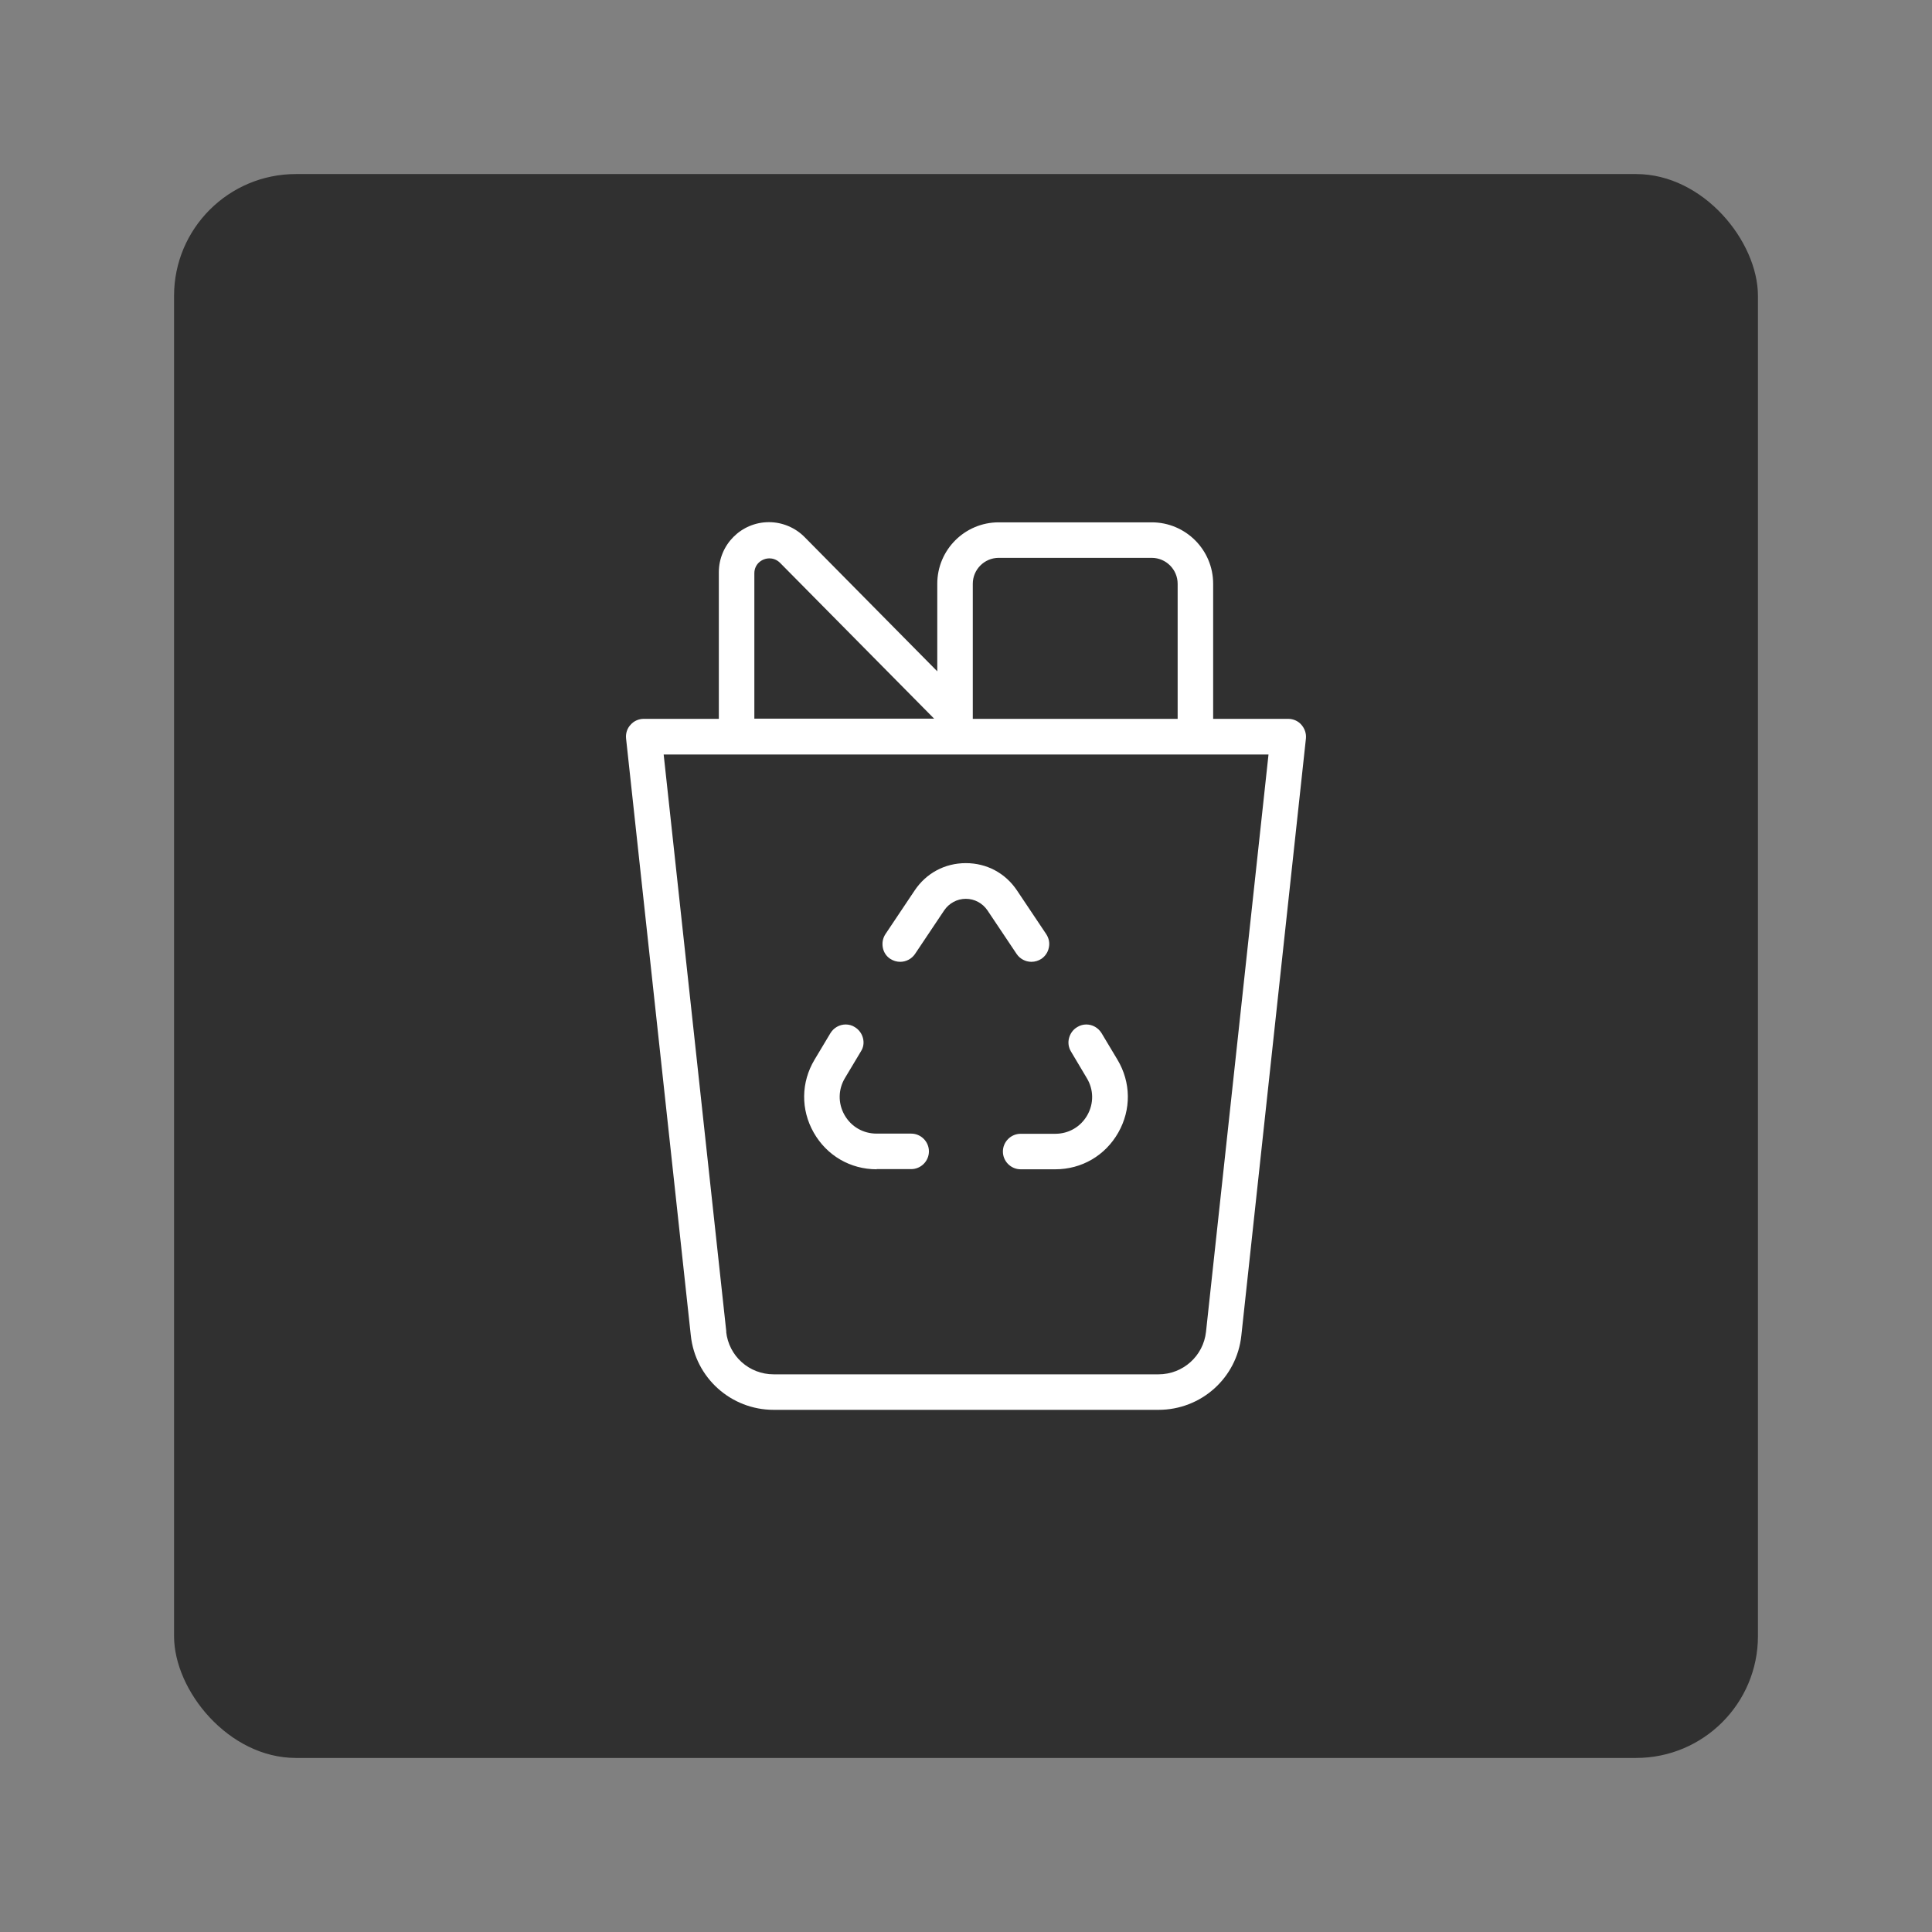
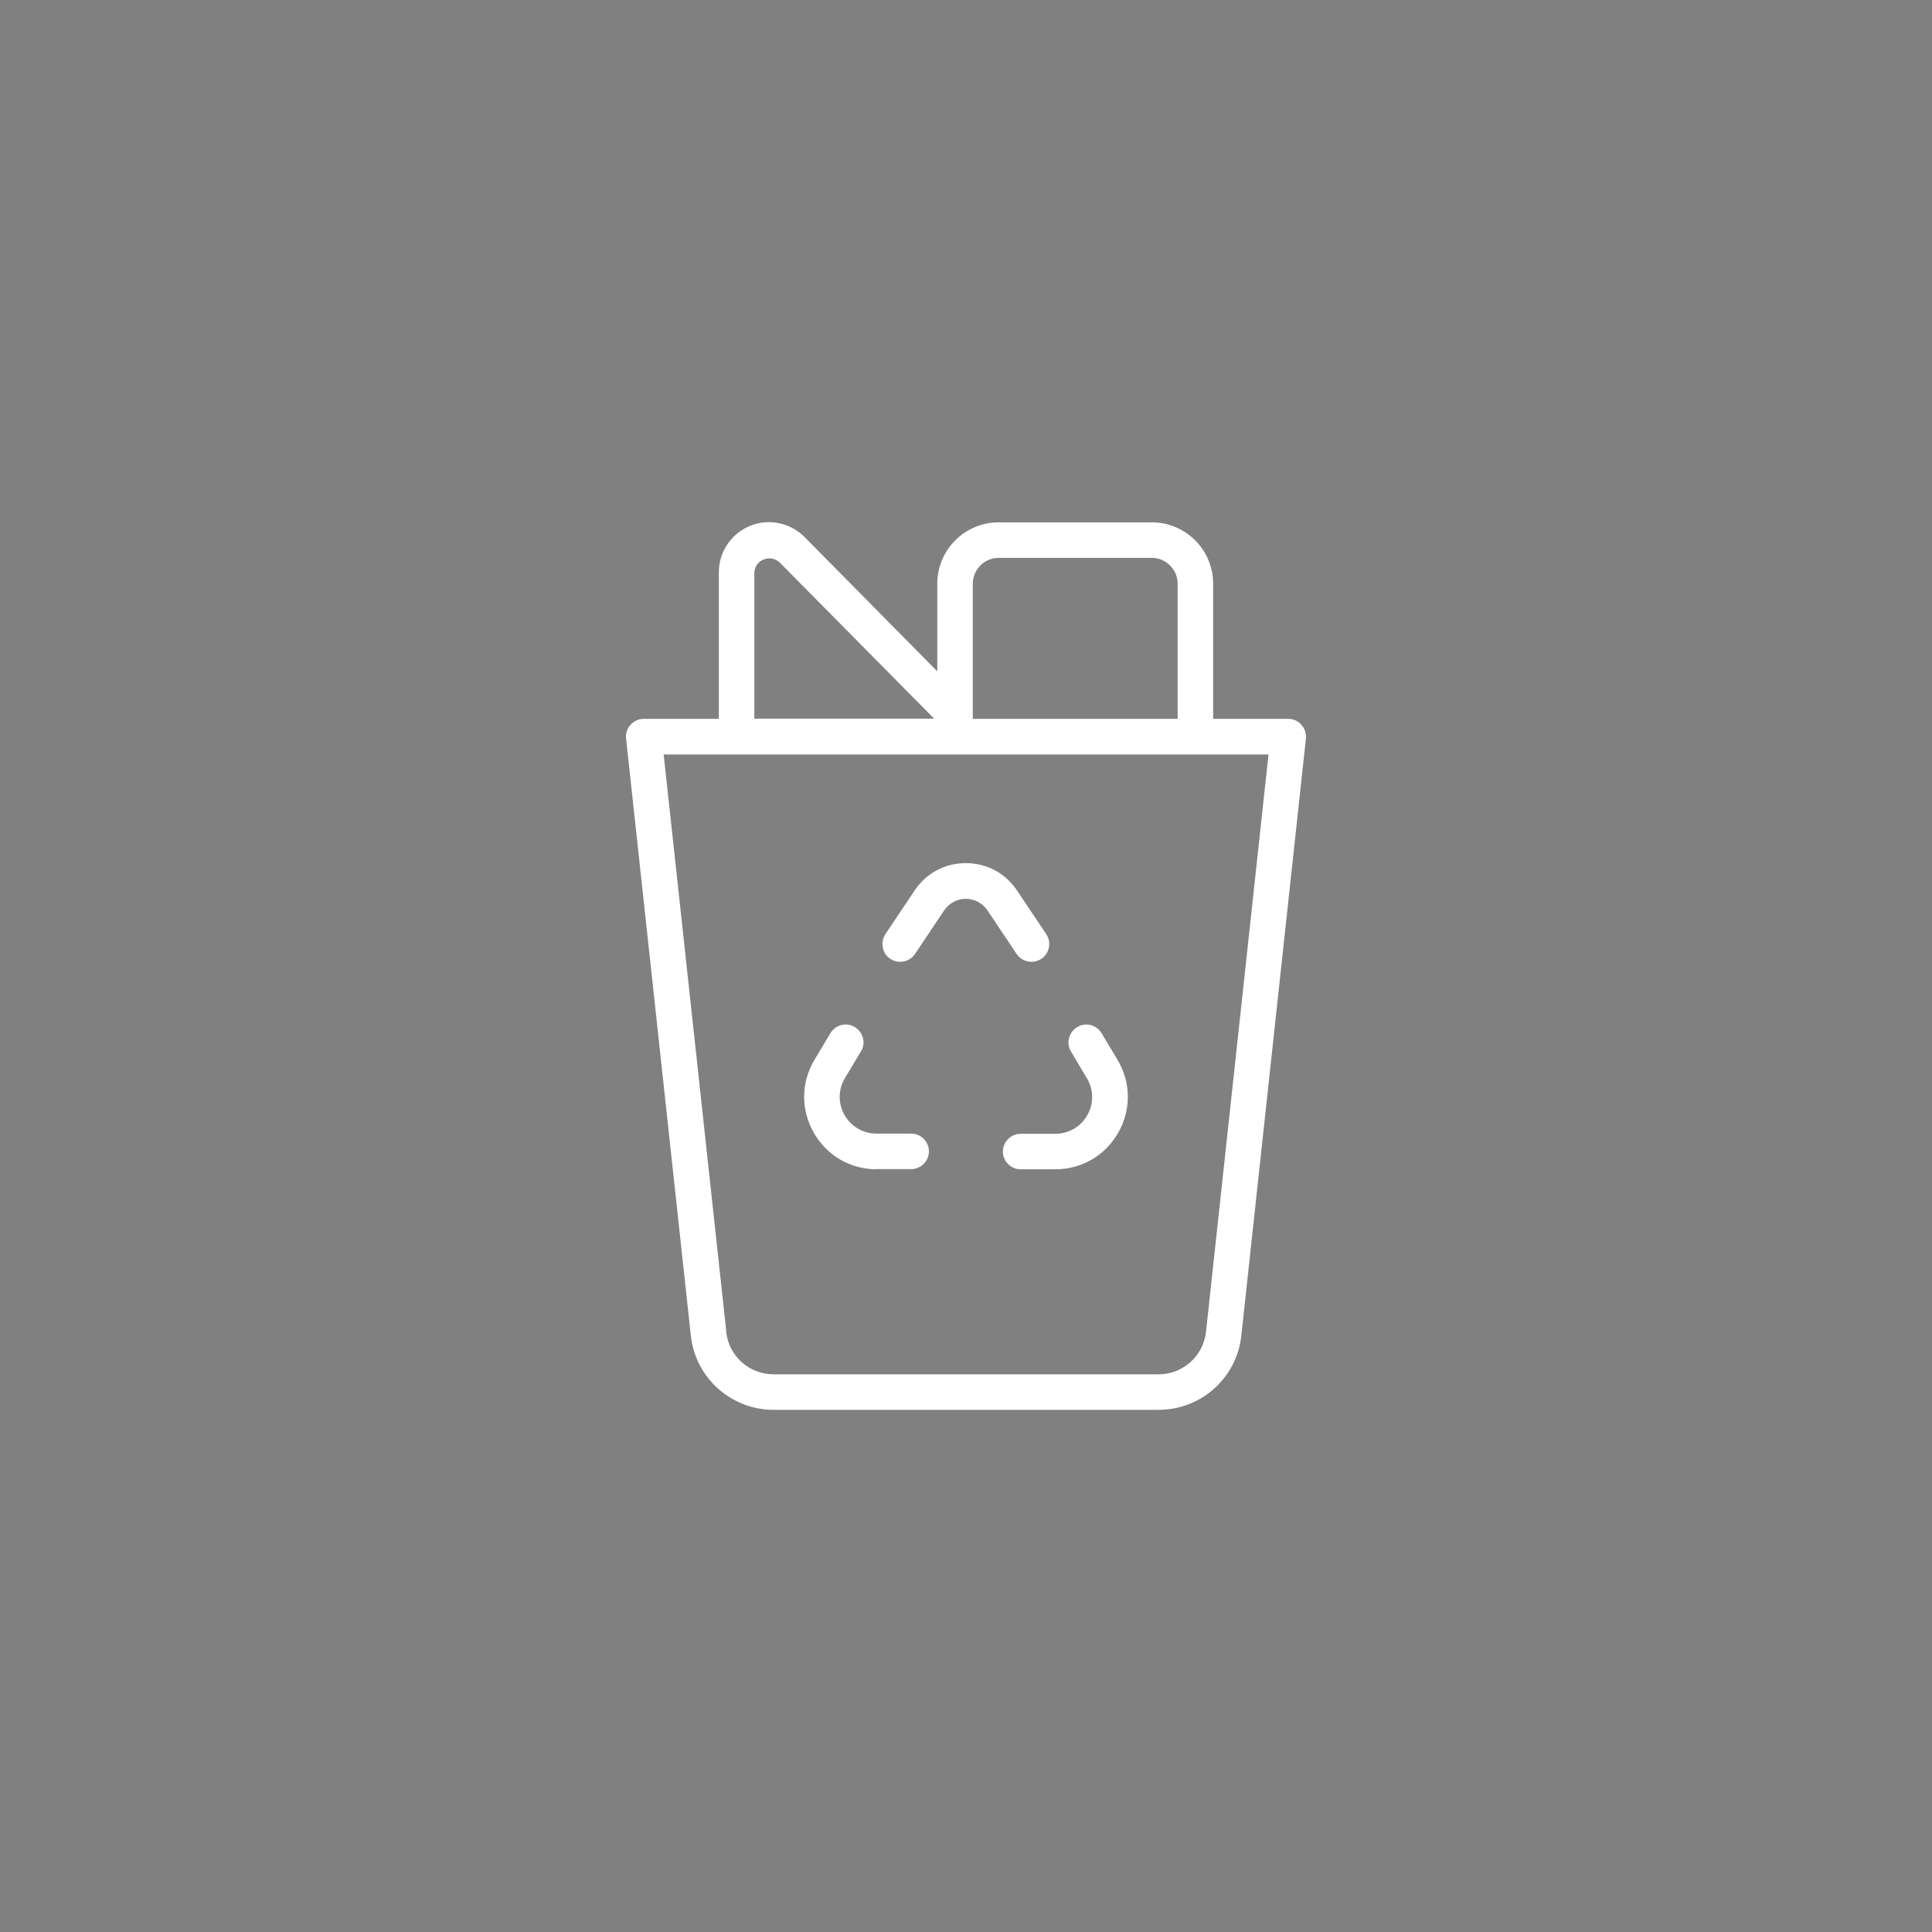
<svg xmlns="http://www.w3.org/2000/svg" id="Layer_2" data-name="Layer 2" viewBox="0 0 111 111">
  <rect x="0" y="0" width="111" height="111" fill="#808080" stroke="none" />
  <defs>
    <style>
      .cls-1 {
        fill: #fff;
      }

      .cls-2 {
        fill: #303030;
      }

      .cls-3 {
        fill: none;
      }
    </style>
  </defs>
  <g id="Content-Card-Horizontal">
    <g id="Content-Card-Horizontal-Icon-Bin-Recycle-Full-Grey">
-       <rect id="Bounding_Box" data-name="Bounding Box" class="cls-3" width="111" height="111" />
-       <rect id="Background" class="cls-2" x="10" y="10" width="91" height="91" rx="7" ry="7" />
      <g>
        <path class="cls-1" d="m44.45,81c-2.45,0-4.5-1.84-4.76-4.27l-3.72-34.3c-.03-.29.06-.58.26-.79.19-.22.47-.34.76-.34h4.31v-8.42c0-1.59,1.29-2.88,2.88-2.88.76,0,1.51.31,2.05.86l7.62,7.71v-5.03c0-1.95,1.58-3.53,3.53-3.53h8.79c1.95,0,3.53,1.58,3.53,3.53v7.76h4.31c.29,0,.57.12.76.34.19.22.29.5.26.79l-3.71,34.3c-.26,2.44-2.31,4.27-4.76,4.27h-22.11Zm-2.73-4.49c.15,1.4,1.32,2.45,2.73,2.45h22.11c1.4,0,2.58-1.05,2.73-2.45l3.59-33.16h-34.75l3.6,33.17Zm25.94-35.21v-7.76c0-.82-.67-1.49-1.49-1.49h-8.79c-.82,0-1.49.67-1.49,1.49v7.76h11.76Zm-13.98,0l-8.86-8.96c-.21-.21-.45-.26-.61-.26-.43,0-.87.32-.87.86v8.35h10.33Zm4.96,25.88c-.56,0-1.02-.46-1.02-1.02s.46-1.02,1.02-1.02h1.99c.77,0,1.46-.4,1.84-1.07s.37-1.47-.03-2.13l-.91-1.53c-.14-.23-.18-.51-.11-.77s.23-.49.47-.63c.16-.1.34-.15.52-.15.36,0,.69.19.88.5l.91,1.52c.78,1.3.8,2.87.05,4.19-.75,1.32-2.1,2.11-3.62,2.11h-1.99Zm-8.27,0c-1.52,0-2.87-.79-3.62-2.11-.75-1.32-.73-2.89.05-4.19l.91-1.52c.19-.31.52-.5.88-.5.18,0,.37.05.52.15.23.14.4.36.47.63.07.27.03.54-.12.77l-.91,1.52c-.4.66-.41,1.46-.03,2.13s1.07,1.07,1.84,1.07h1.99c.56,0,1.02.46,1.02,1.02s-.46,1.02-1.02,1.02h-1.99Zm8.89-11.92c-.34,0-.66-.17-.85-.45l-1.68-2.51c-.28-.41-.74-.66-1.24-.66s-.96.25-1.24.66l-1.68,2.51c-.19.28-.51.45-.85.45-.2,0-.4-.06-.57-.17-.23-.15-.38-.38-.43-.65-.05-.27,0-.54.15-.77l1.68-2.51c.67-1,1.74-1.57,2.94-1.57s2.27.57,2.94,1.57l1.68,2.51c.15.23.21.5.15.77-.05.27-.21.5-.43.65-.17.11-.37.17-.57.17Z" />
-         <path class="cls-1" d="m44.45,80.9c-2.4,0-4.4-1.8-4.66-4.18l-3.72-34.3c-.03-.26.06-.52.23-.71.17-.19.42-.31.69-.31h4.42v-8.52c0-1.53,1.25-2.78,2.78-2.78.74,0,1.46.3,1.98.83l7.8,7.89v-5.28c0-1.89,1.54-3.43,3.43-3.43h8.79c1.89,0,3.43,1.54,3.43,3.43v7.87h4.41c.26,0,.51.11.69.31.17.19.26.45.23.71l-3.71,34.3c-.26,2.38-2.26,4.18-4.66,4.18h-22.11Zm-2.83-4.38c.16,1.45,1.37,2.54,2.83,2.54h22.11c1.46,0,2.67-1.09,2.83-2.54l3.6-33.28h-34.97l3.61,33.28Zm15.77-44.58c-.88,0-1.59.71-1.59,1.59v7.87h11.97v-7.87c0-.88-.71-1.59-1.59-1.59h-8.79Zm-14.14,9.46h10.68l-9.03-9.13c-.61-.61-1.65-.18-1.65.68v8.45Zm15.4,25.67c-.51,0-.92-.41-.92-.92s.41-.92.92-.92h1.99c.81,0,1.53-.42,1.93-1.12s.39-1.54-.03-2.23l-.91-1.53c-.13-.21-.16-.46-.1-.7.06-.24.21-.44.42-.57.14-.09.31-.13.47-.13.33,0,.62.17.79.45l.91,1.53c.76,1.27.78,2.8.05,4.09-.73,1.29-2.05,2.06-3.53,2.06h-1.99Zm-8.27,0c-1.48,0-2.8-.77-3.53-2.06-.73-1.29-.71-2.82.05-4.09l.91-1.52c.17-.28.46-.45.79-.45.17,0,.33.05.47.13.44.26.58.83.32,1.26l-.91,1.52c-.42.69-.43,1.53-.03,2.23s1.12,1.12,1.93,1.12h1.99c.51,0,.92.41.92.92s-.41.92-.92.92h-1.99Zm8.89-11.92c-.31,0-.6-.15-.77-.41l-1.68-2.51c-.3-.44-.79-.71-1.32-.71s-1.03.26-1.32.71l-1.68,2.51c-.17.26-.46.41-.77.41h0c-.18,0-.36-.05-.51-.16-.2-.14-.34-.34-.39-.59-.05-.24,0-.49.14-.69l1.68-2.51c.65-.97,1.69-1.52,2.85-1.52s2.2.56,2.85,1.52l1.68,2.51c.14.2.19.45.14.69-.05.24-.19.45-.39.59-.15.1-.33.16-.51.16Z" />
      </g>
    </g>
  </g>
</svg>